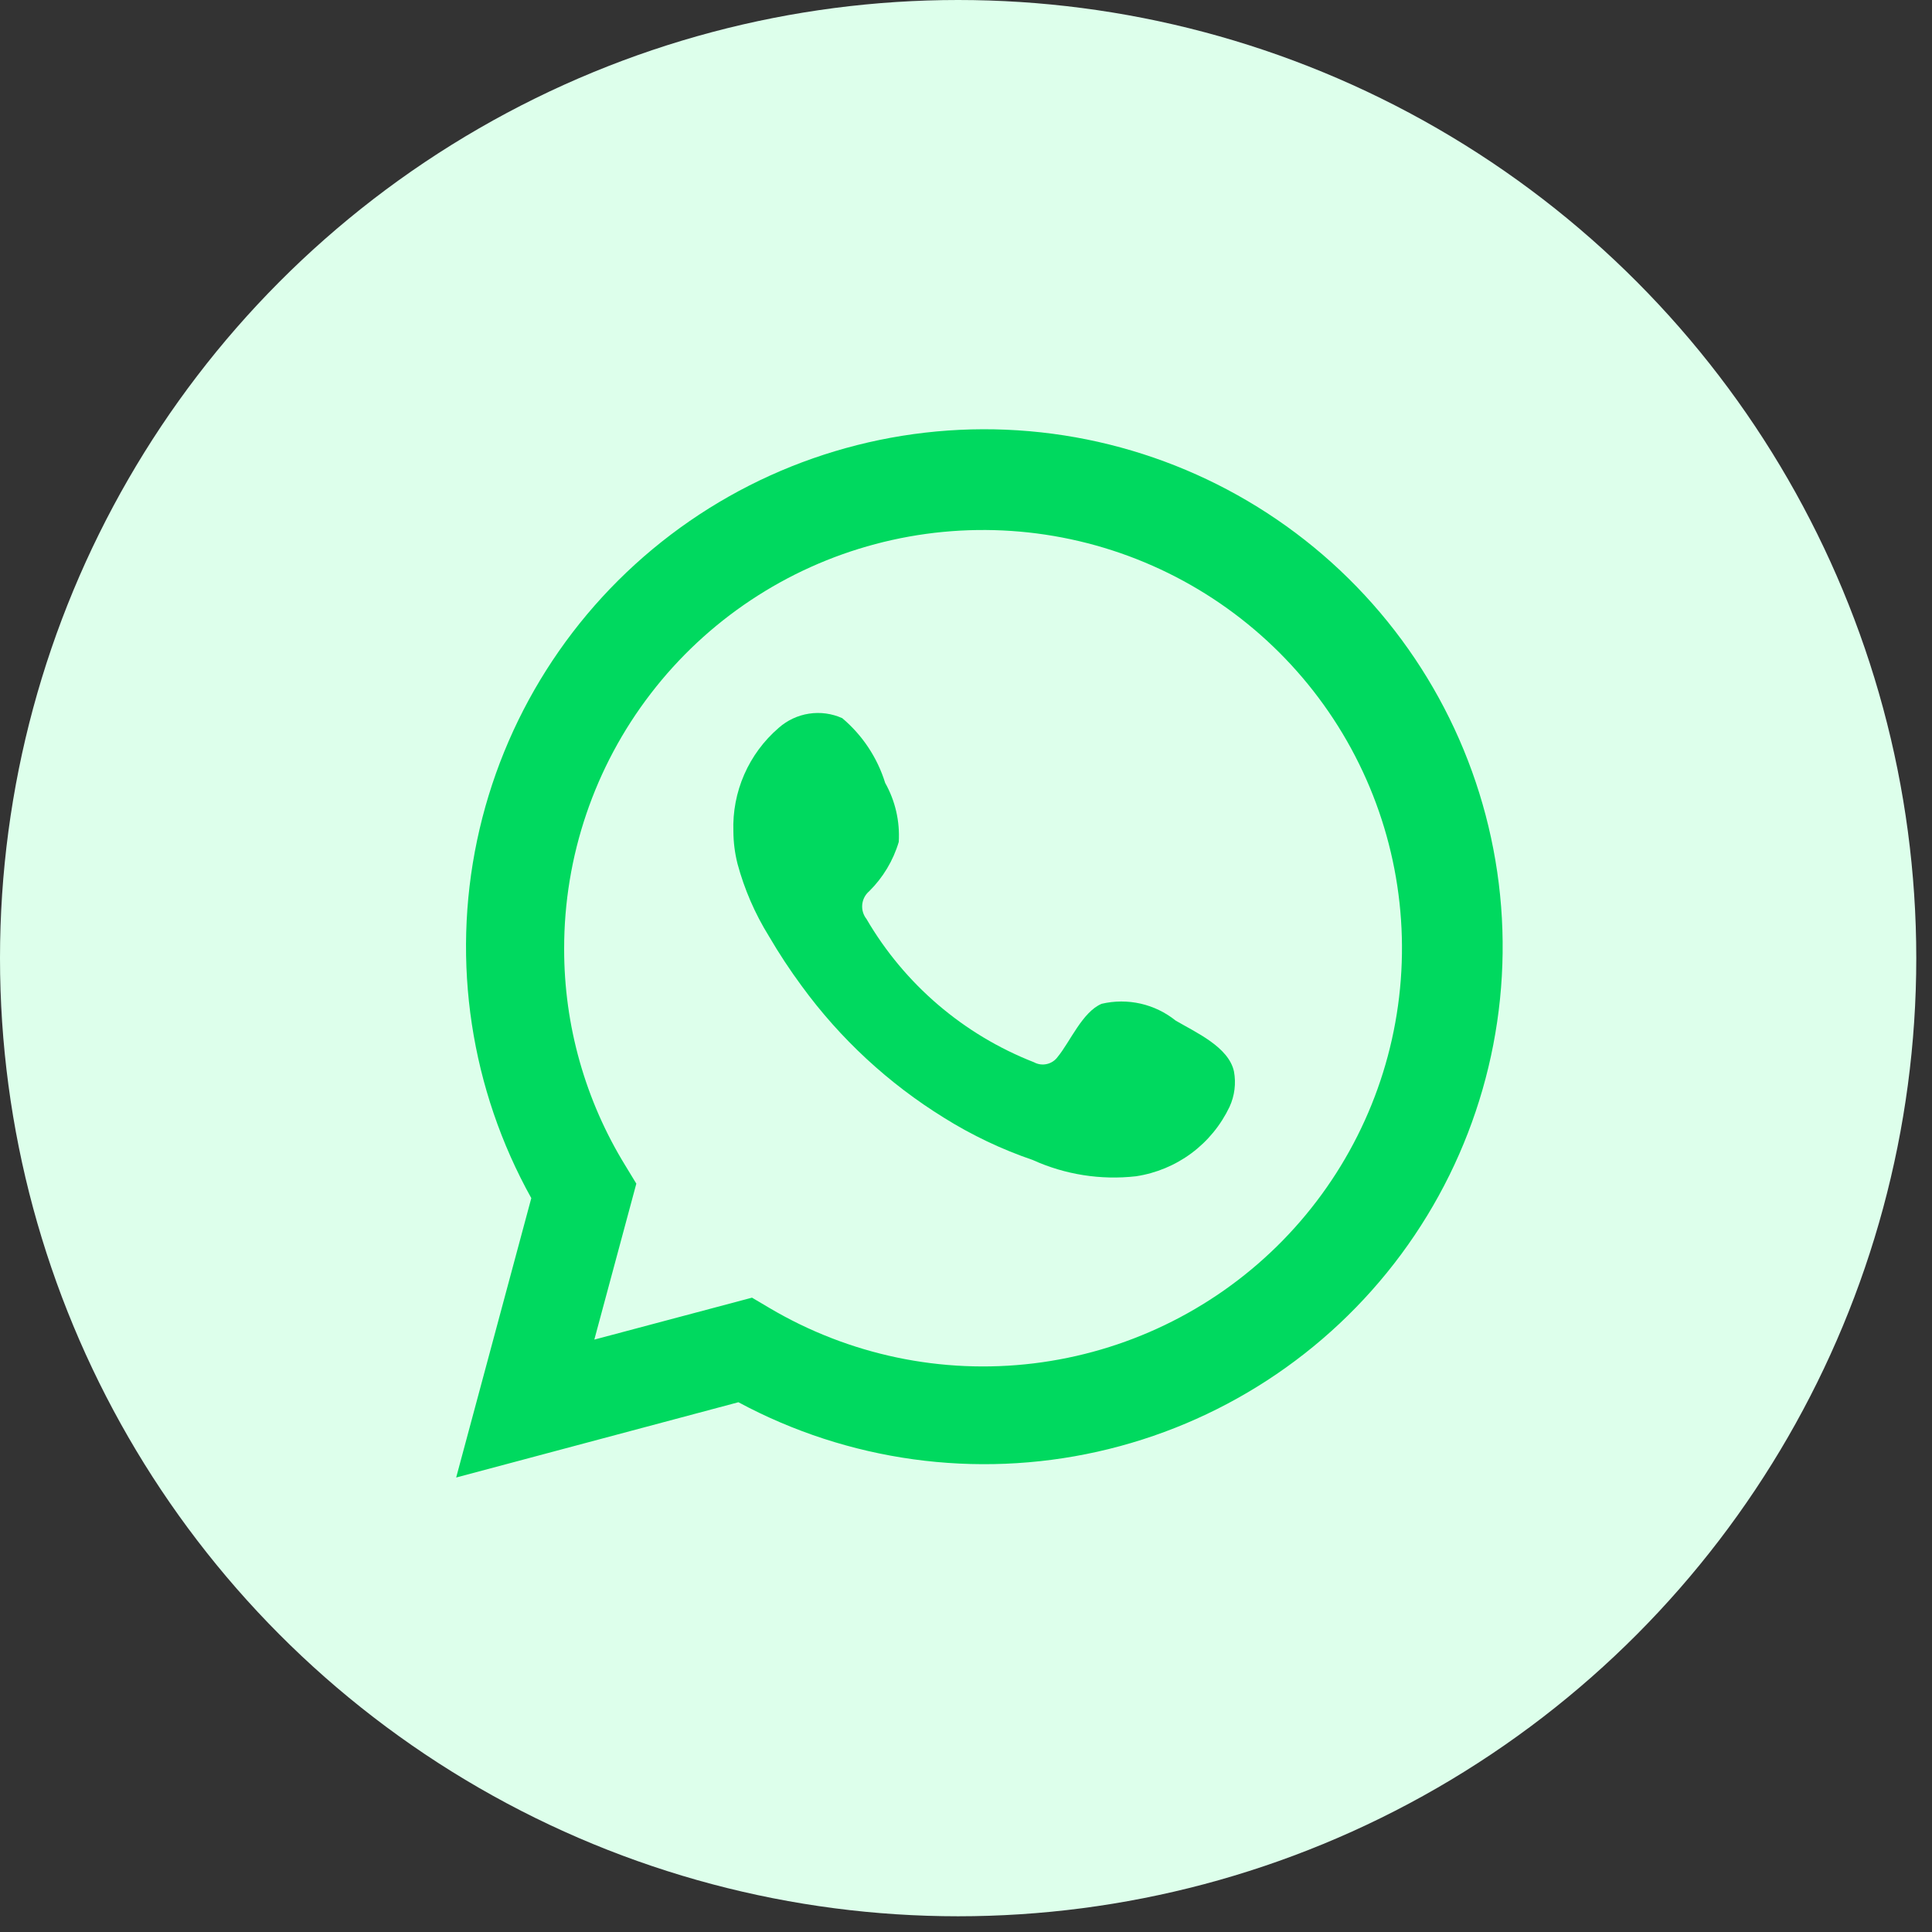
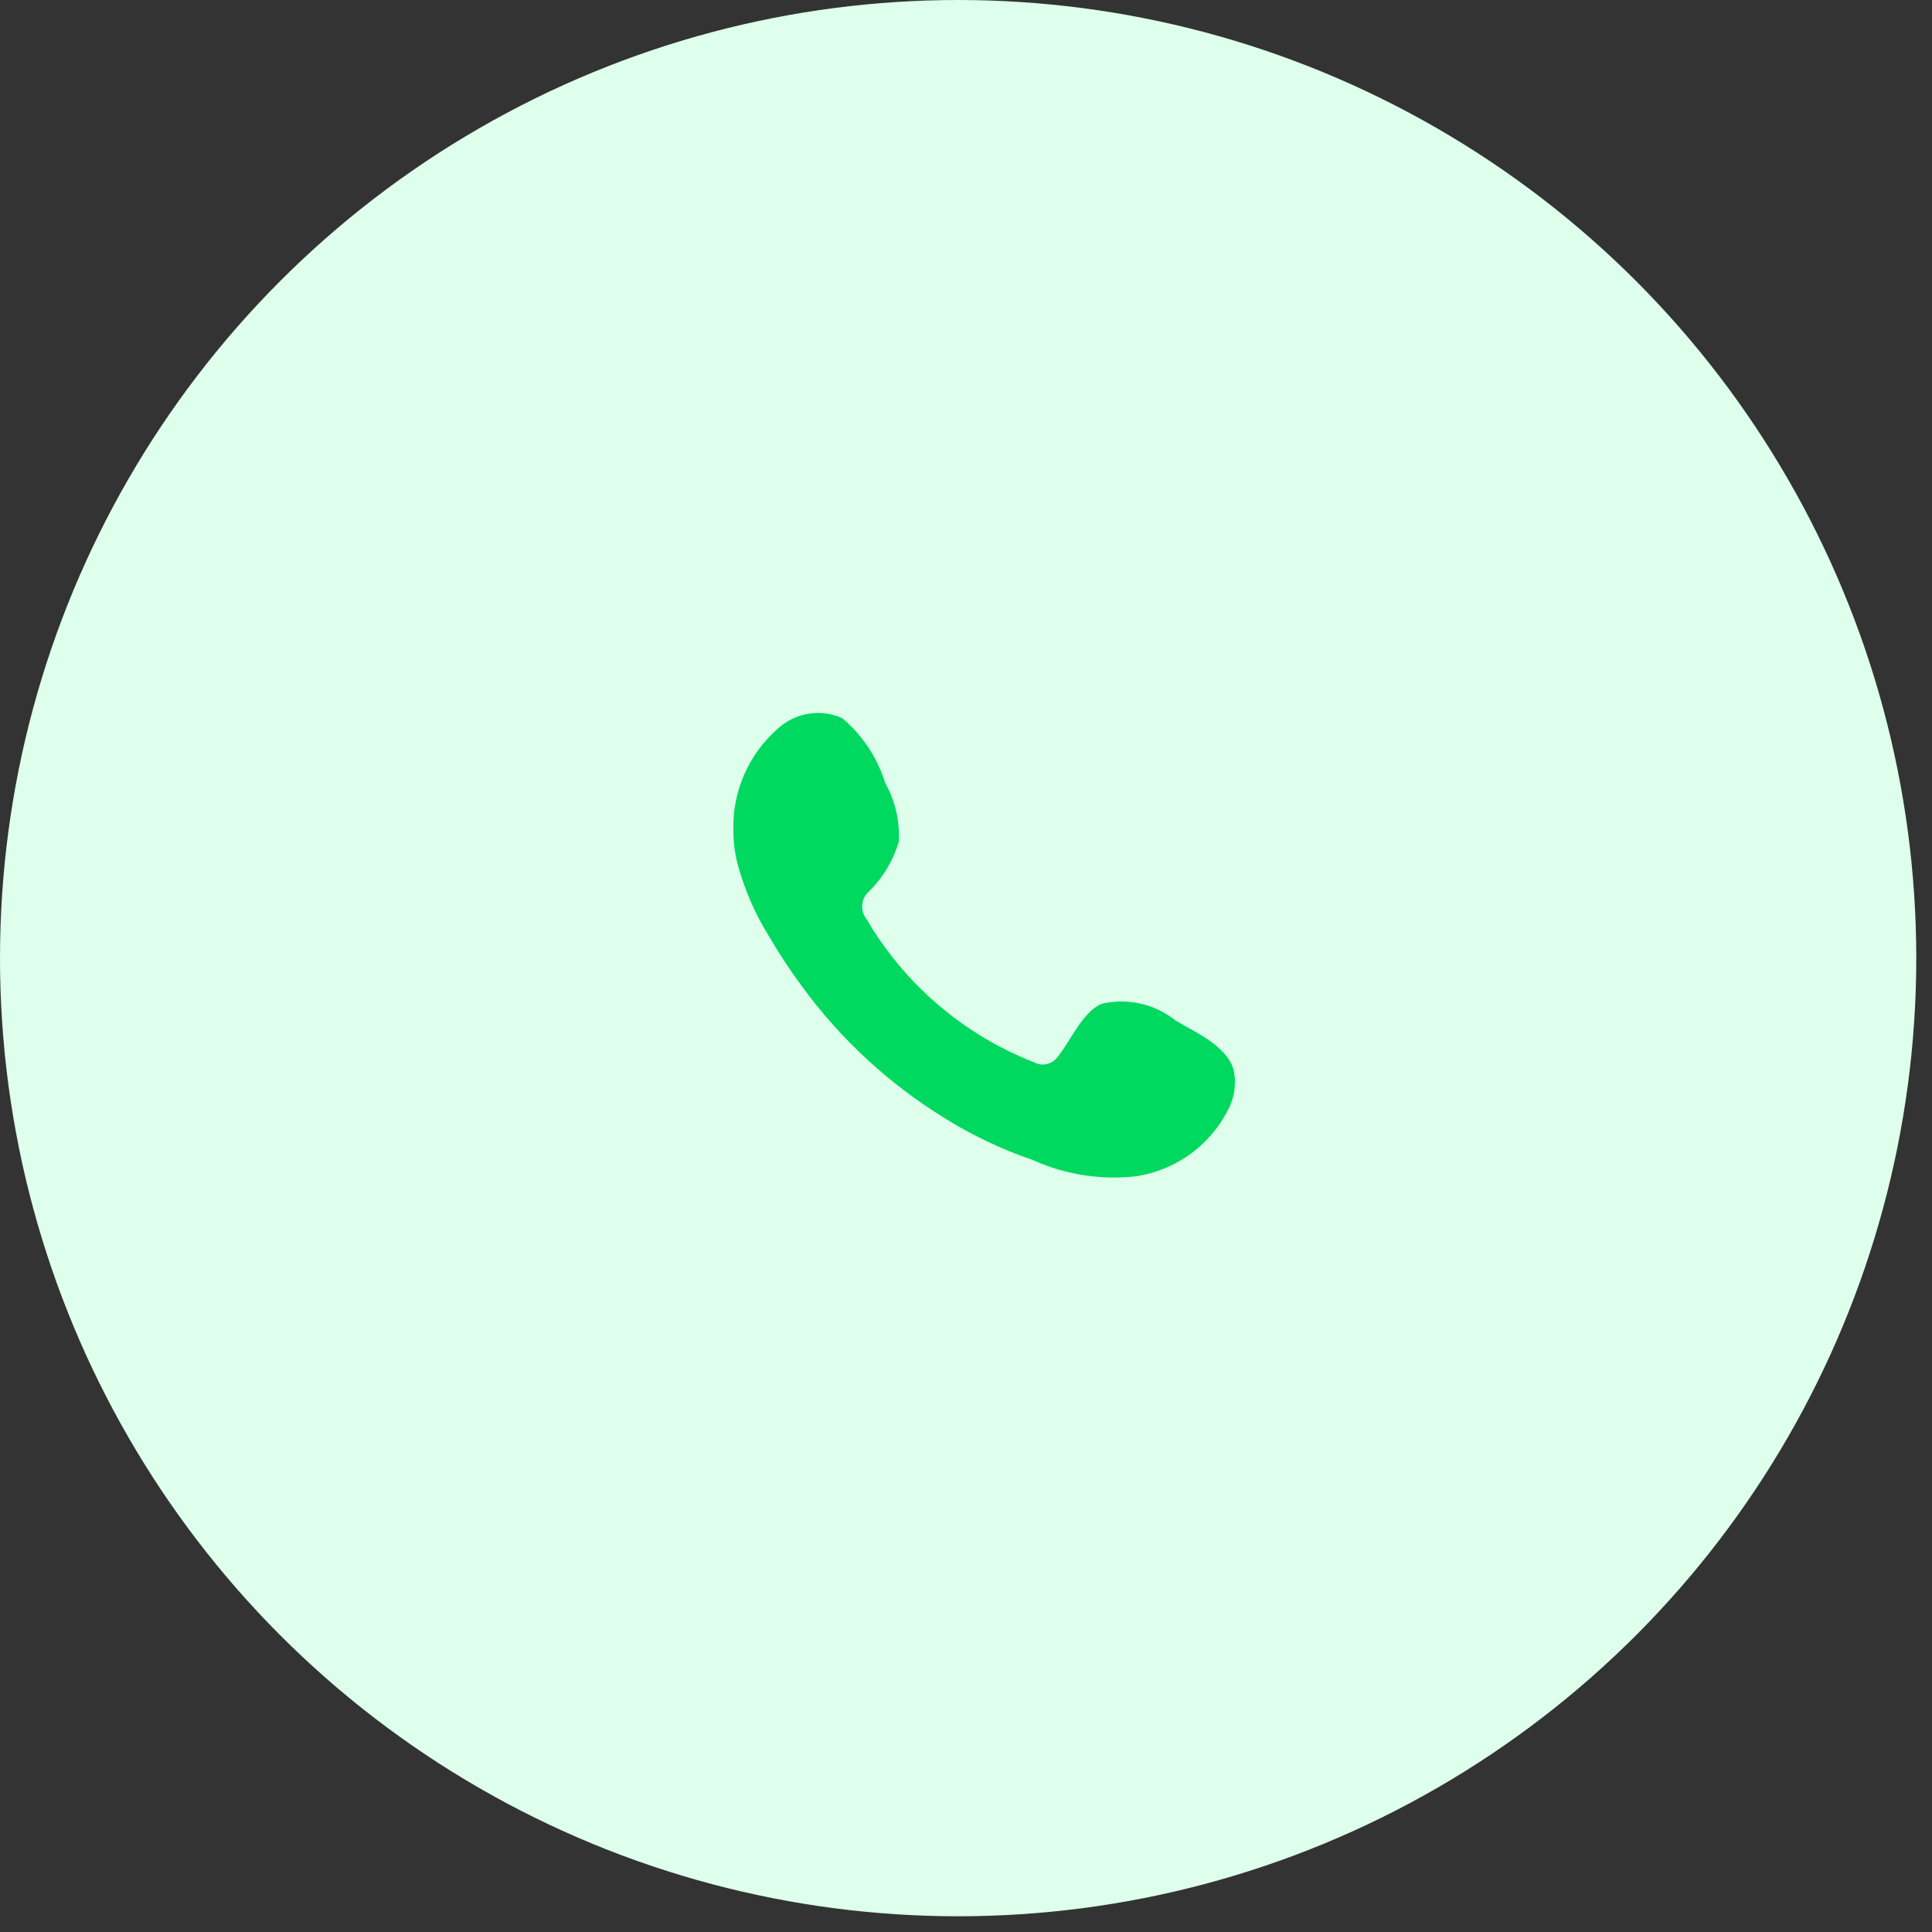
<svg xmlns="http://www.w3.org/2000/svg" width="72" height="72" viewBox="0 0 72 72" fill="none">
  <rect x="0" y="0" width="72" height="72" fill="#333333" stroke="none" />
  <circle cx="35.707" cy="35.707" r="35.707" fill="#DDFFEB" />
-   <path d="M17 55.063L19.8 44.651C17.542 40.594 16.824 35.861 17.779 31.319C18.735 26.777 21.298 22.732 25 19.925C28.702 17.118 33.293 15.738 37.932 16.037C42.571 16.337 46.946 18.297 50.254 21.557C53.562 24.818 55.581 29.16 55.942 33.786C56.302 38.413 54.979 43.015 52.216 46.746C49.452 50.478 45.433 53.089 40.897 54.101C36.36 55.114 31.61 54.459 27.518 52.257L17 55.063ZM28.025 48.36L28.676 48.745C31.64 50.499 35.101 51.225 38.521 50.809C41.941 50.394 45.128 48.861 47.584 46.449C50.04 44.037 51.628 40.881 52.1 37.474C52.573 34.067 51.903 30.599 50.195 27.612C48.487 24.625 45.837 22.285 42.659 20.958C39.48 19.631 35.951 19.391 32.622 20.276C29.292 21.16 26.349 23.119 24.252 25.848C22.154 28.576 21.019 31.921 21.024 35.361C21.021 38.213 21.811 41.01 23.306 43.44L23.714 44.111L22.149 49.923L28.025 48.36Z" fill="#00D95F" />
  <path fill-rule="evenodd" clip-rule="evenodd" d="M43.814 38.035C43.432 37.728 42.986 37.512 42.508 37.403C42.031 37.295 41.535 37.296 41.057 37.408C40.341 37.705 39.878 38.828 39.415 39.389C39.317 39.524 39.174 39.618 39.011 39.654C38.849 39.691 38.679 39.667 38.533 39.587C35.909 38.561 33.71 36.68 32.292 34.249C32.172 34.097 32.114 33.904 32.133 33.712C32.151 33.519 32.244 33.34 32.392 33.214C32.908 32.704 33.287 32.072 33.494 31.376C33.54 30.609 33.364 29.845 32.987 29.175C32.696 28.235 32.141 27.399 31.388 26.764C31 26.59 30.57 26.531 30.149 26.596C29.729 26.66 29.336 26.845 29.018 27.127C28.466 27.603 28.028 28.195 27.736 28.862C27.444 29.529 27.306 30.253 27.331 30.98C27.333 31.388 27.385 31.795 27.485 32.191C27.741 33.141 28.135 34.05 28.654 34.887C29.029 35.529 29.437 36.15 29.878 36.747C31.311 38.711 33.112 40.378 35.181 41.657C36.219 42.306 37.329 42.834 38.489 43.23C39.693 43.776 41.023 43.985 42.337 43.836C43.085 43.723 43.794 43.428 44.402 42.977C45.009 42.526 45.496 41.932 45.821 41.249C46.011 40.837 46.069 40.375 45.986 39.928C45.787 39.015 44.564 38.475 43.814 38.035Z" fill="#00D95F" />
</svg>